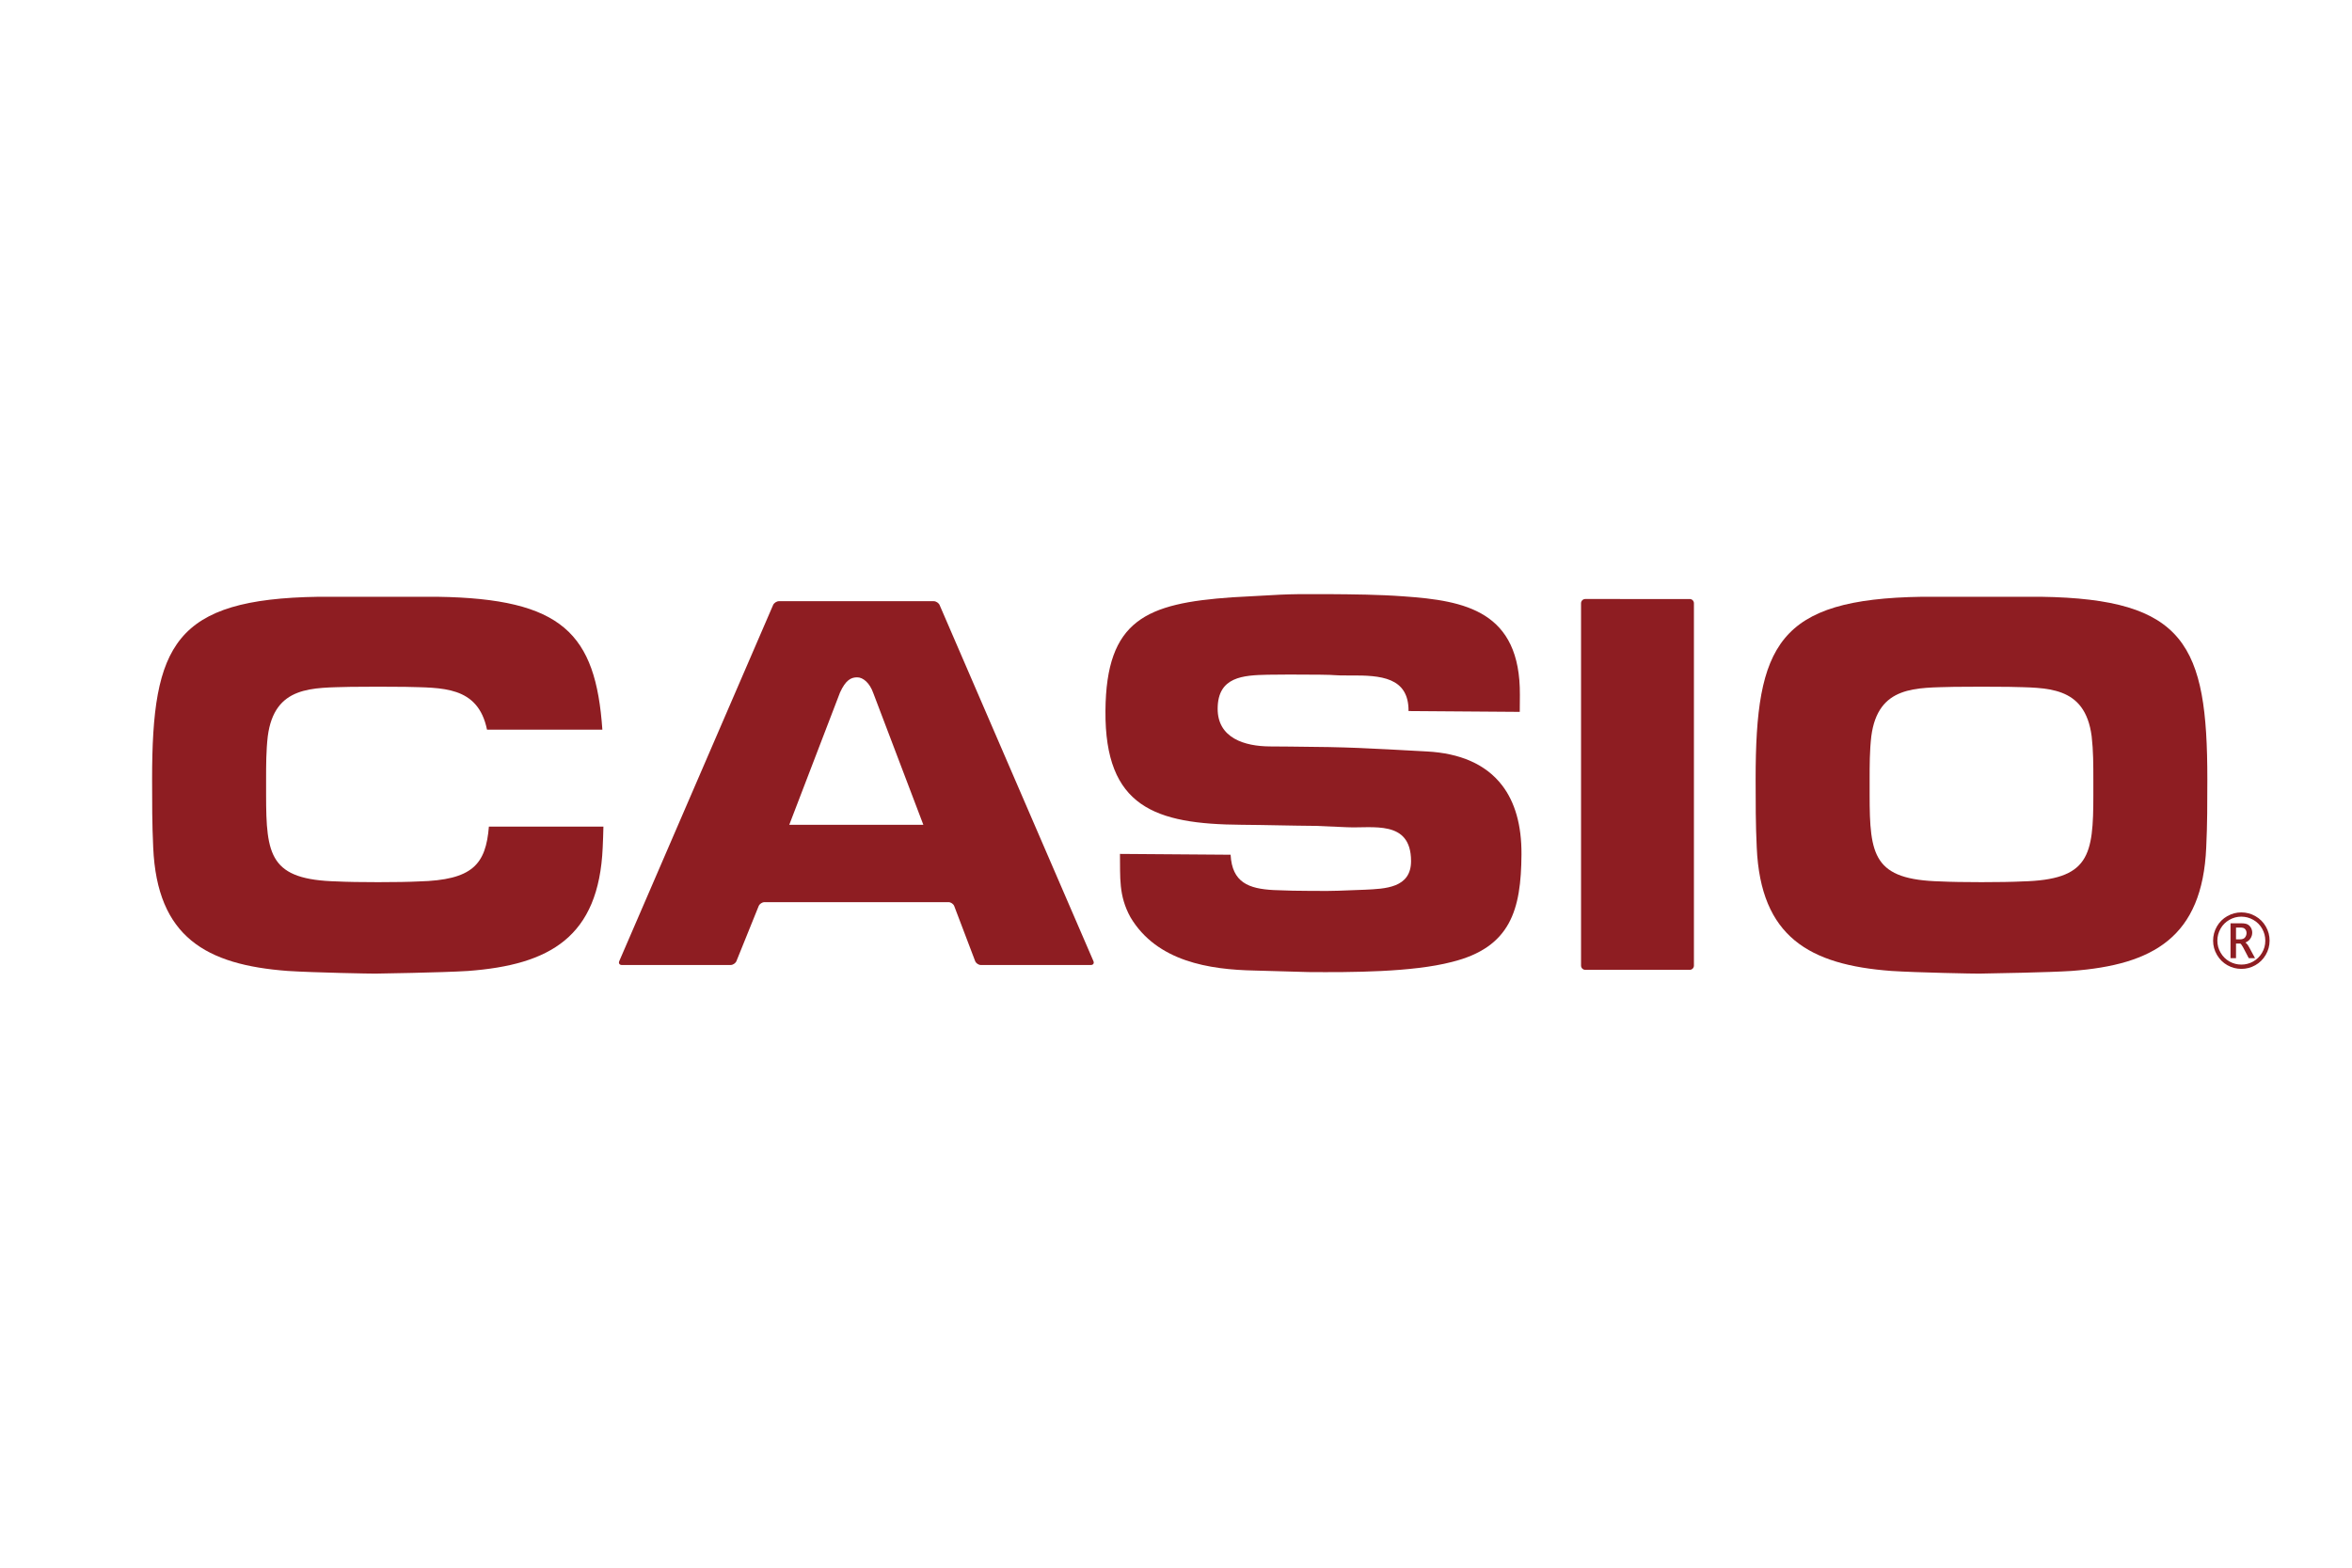
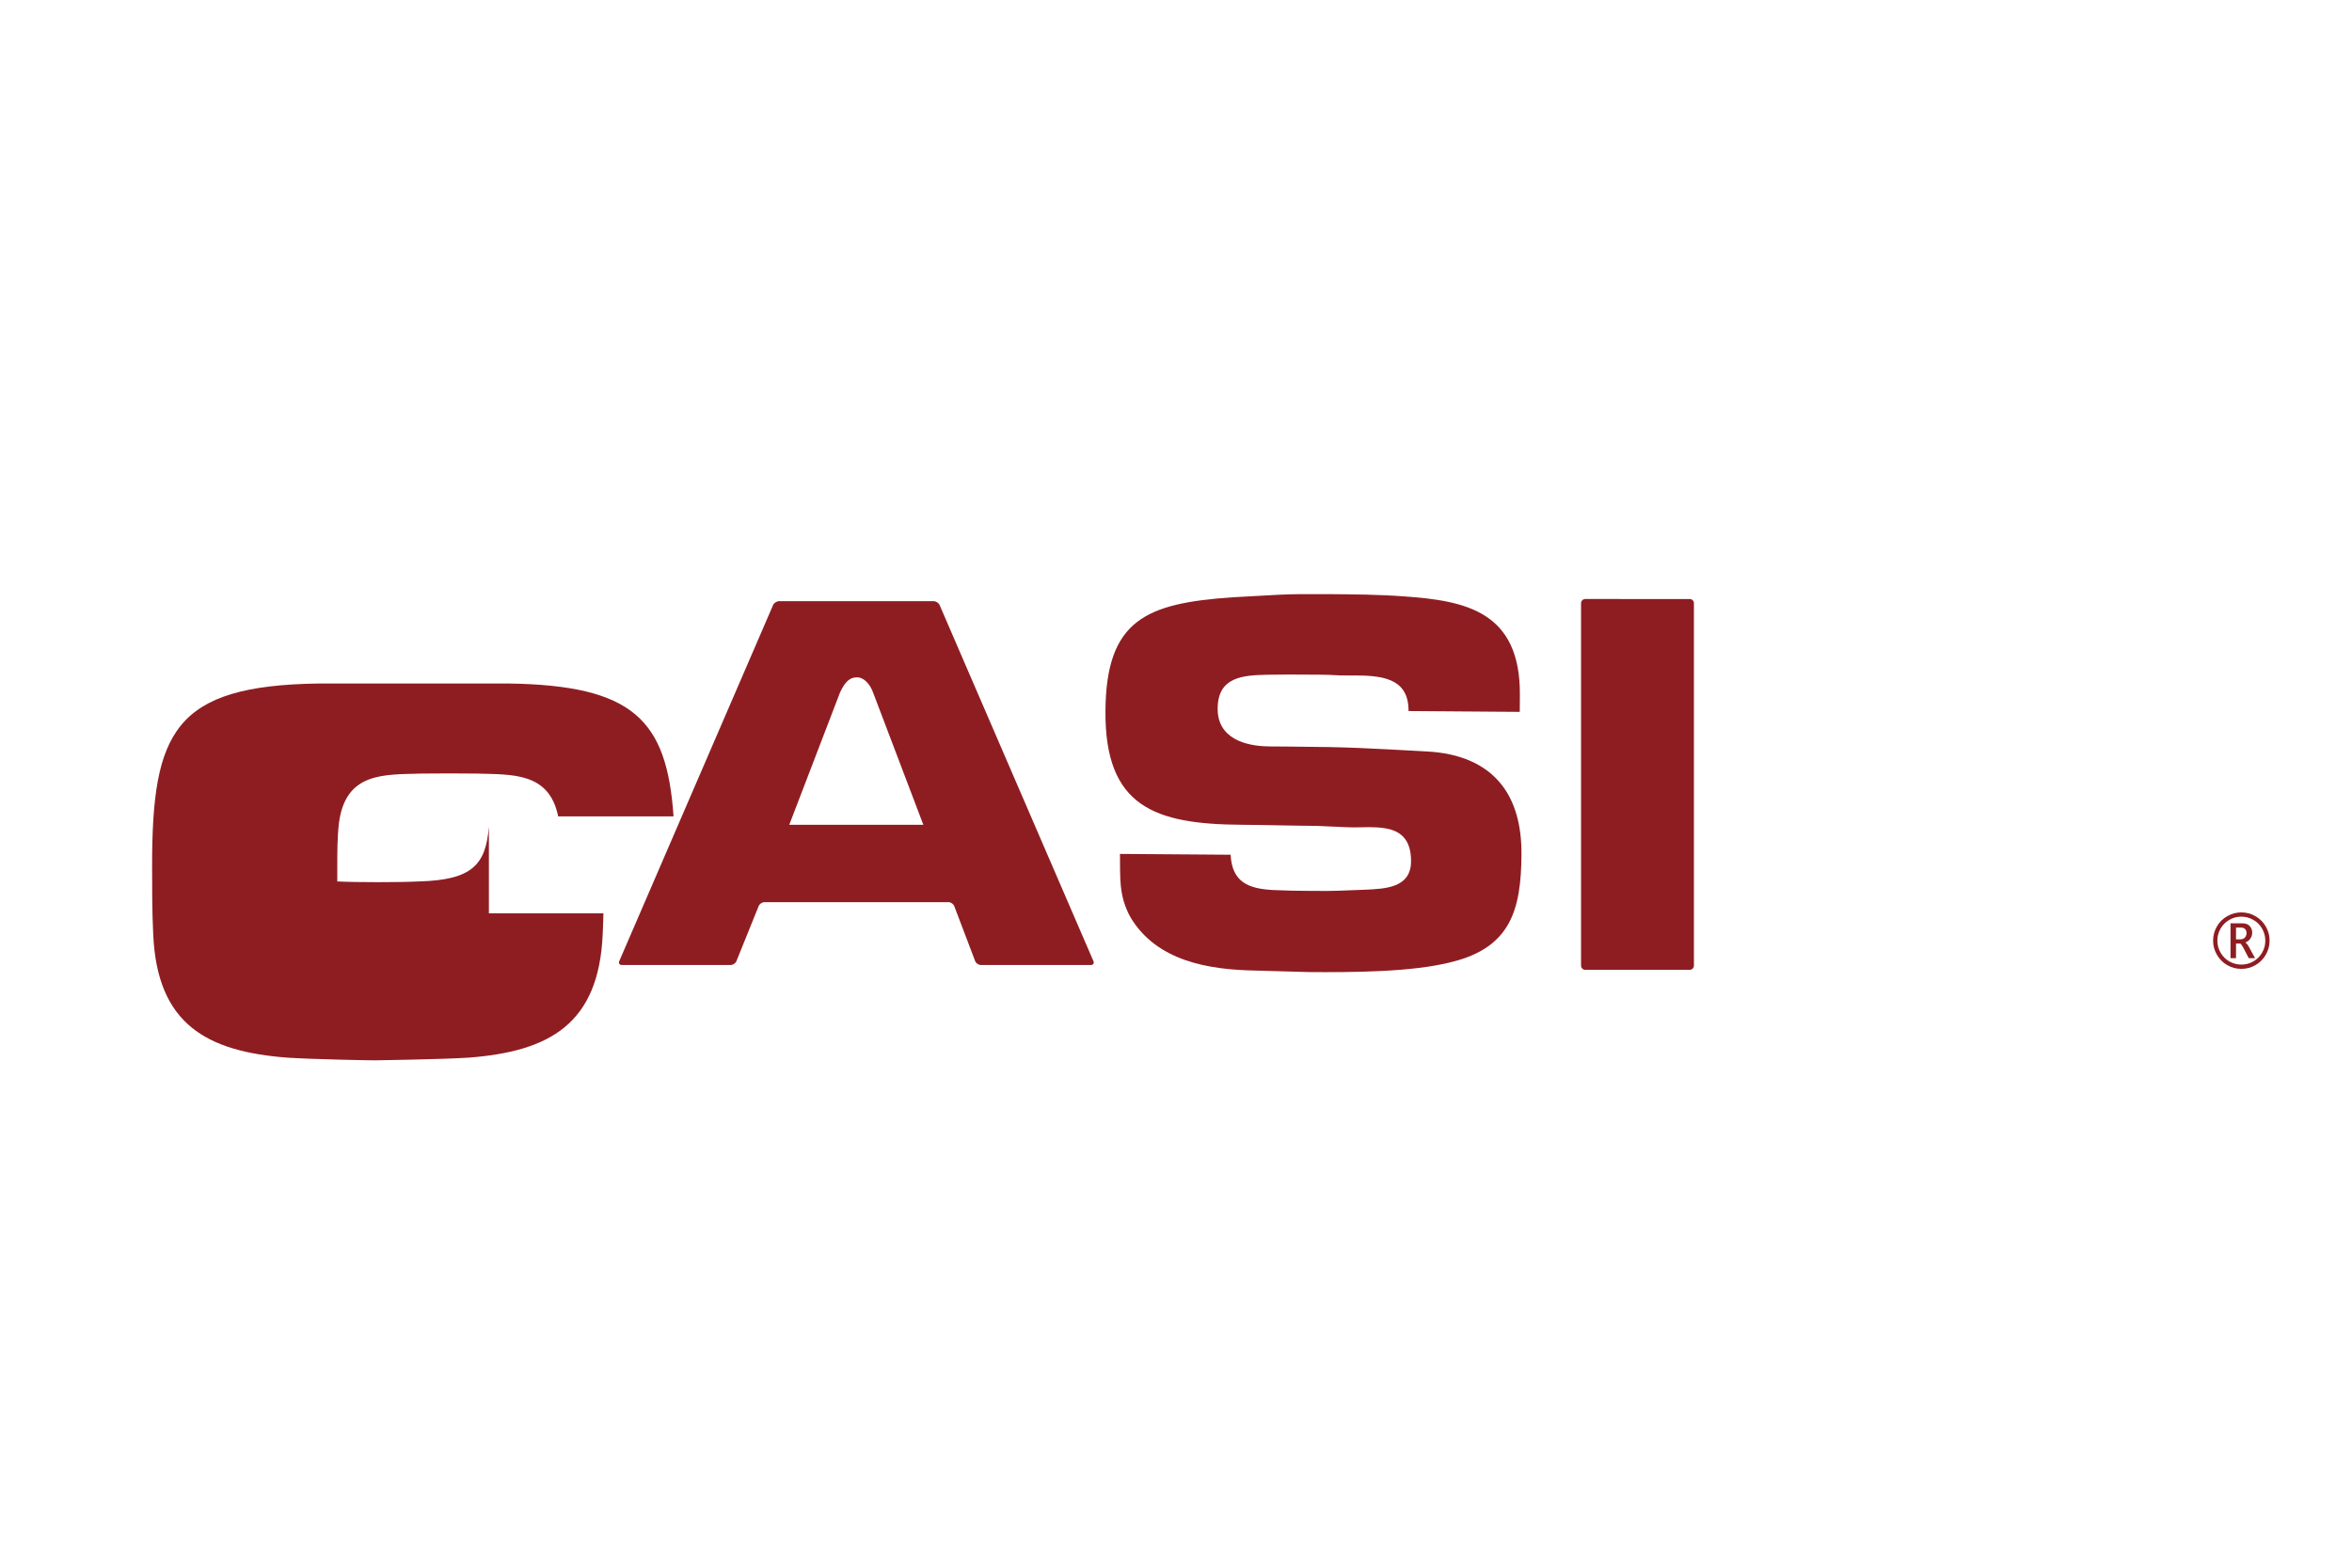
<svg xmlns="http://www.w3.org/2000/svg" version="1.1" id="图层_1" x="0px" y="0px" width="540px" height="360px" viewBox="0 0 540 360" enable-background="new 0 0 540 360" xml:space="preserve">
  <path fill-rule="evenodd" clip-rule="evenodd" fill="#8E1D22" d="M362.996,221.743c0,0.531,0.436,0.966,0.969,0.966h23.979  c0.532,0,0.968-0.435,0.968-0.966v-83.22c0-0.533-0.436-0.967-0.969-0.967l-23.979-0.001c-0.532,0-0.969,0.436-0.969,0.97V221.743z" />
  <path fill-rule="evenodd" clip-rule="evenodd" fill="#8E1D22" d="M251.043,220.711l-35.312-81.764  c-0.211-0.489-0.822-0.89-1.354-0.89h-17.776h-17.755c-0.533,0-1.143,0.401-1.353,0.891l-35.313,81.763  c-0.211,0.487,0.051,0.889,0.584,0.889l24.985-0.001c0.532,0,1.131-0.401,1.332-0.896l5.104-12.637  c0.199-0.493,0.798-0.897,1.331-0.897l21.086-0.001h21.173c0.534,0,1.125,0.408,1.313,0.906l4.796,12.62  c0.19,0.498,0.781,0.906,1.315,0.906l25.261-0.001C250.992,221.599,251.255,221.199,251.043,220.711z M196.601,189.405h-15.393  l11.658-30.394c1.306-2.874,2.55-3.412,3.735-3.464c0.072-0.004,0.146-0.005,0.219-0.005c1.317,0,2.844,1.25,3.677,3.609  l11.497,30.254H196.601z" />
-   <path fill-rule="evenodd" clip-rule="evenodd" fill="#8E1D22" d="M468.614,137.042h-13.68h-13.682  c-33.104,0.496-38.173,11.035-38.173,41.877c0,5.234,0,10.469,0.256,15.704c0.892,20.556,12.128,26.938,30.895,28.343  c5.873,0.382,19.553,0.638,20.12,0.612l0.584-0.009c2.863-0.046,15.512-0.267,20.702-0.604c18.768-1.405,30.002-7.787,30.896-28.343  c0.256-5.235,0.256-10.47,0.256-15.704C506.789,148.078,501.72,137.538,468.614,137.042z M480.616,182.494  c0,14.044-0.894,19.534-16.342,19.917c-2.015,0.11-5.679,0.167-9.34,0.167c-3.664,0-7.327-0.057-9.342-0.167  c-15.448-0.383-16.341-5.873-16.341-19.915v-3.451c0-3.317,0-6.637,0.384-9.957c1.531-11.745,10.34-11.106,19.023-11.362  c1.59-0.024,3.934-0.035,6.275-0.035s4.684,0.011,6.275,0.035c8.683,0.256,17.491-0.382,19.022,11.362  c0.384,3.319,0.384,6.639,0.384,9.959V182.494z" />
-   <path fill-rule="evenodd" clip-rule="evenodd" fill="#8E1D22" d="M112.247,189.825c-0.71,8.675-3.729,12.278-16.13,12.586  c-4.03,0.224-14.652,0.224-18.681,0c-15.449-0.383-16.342-5.873-16.342-19.915v-3.451c0-3.317,0-6.637,0.383-9.957  c1.531-11.745,10.341-11.106,19.022-11.362c3.183-0.048,9.37-0.048,12.553,0c8.284,0.243,16.678-0.317,18.761,9.832l26.485-0.001  c-1.54-22.128-9.188-30.084-37.841-30.514H73.094c-33.103,0.496-38.174,11.035-38.174,41.877c0,5.234,0,10.469,0.256,15.704  c0.894,20.556,12.129,26.938,30.896,28.343c5.873,0.382,19.553,0.638,20.12,0.612c0,0,15.414-0.23,21.286-0.612  c18.768-1.405,30.003-7.787,30.897-28.343c0.078-1.601,0.127-3.199,0.165-4.799H112.247z" />
+   <path fill-rule="evenodd" clip-rule="evenodd" fill="#8E1D22" d="M112.247,189.825c-0.71,8.675-3.729,12.278-16.13,12.586  c-4.03,0.224-14.652,0.224-18.681,0v-3.451c0-3.317,0-6.637,0.383-9.957  c1.531-11.745,10.341-11.106,19.022-11.362c3.183-0.048,9.37-0.048,12.553,0c8.284,0.243,16.678-0.317,18.761,9.832l26.485-0.001  c-1.54-22.128-9.188-30.084-37.841-30.514H73.094c-33.103,0.496-38.174,11.035-38.174,41.877c0,5.234,0,10.469,0.256,15.704  c0.894,20.556,12.129,26.938,30.896,28.343c5.873,0.382,19.553,0.638,20.12,0.612c0,0,15.414-0.23,21.286-0.612  c18.768-1.405,30.003-7.787,30.897-28.343c0.078-1.601,0.127-3.199,0.165-4.799H112.247z" />
  <path fill-rule="evenodd" clip-rule="evenodd" fill="#8E1D22" d="M285.015,189.399c5.745,0.043,11.36,0.213,17.105,0.255  l7.092,0.308c5.871,0.299,14.739-1.828,14.754,7.771c0.01,6.223-6.01,6.359-10.606,6.58c-6.643,0.209-5.659,0.321-12.299,0.271  c-4.085-0.03-4.412-0.031-8.624-0.191c-5.743-0.298-9.563-1.73-9.899-8.116l-25.404-0.187c0.087,5.364-0.35,9.568,2.423,14.568  c6.054,10.129,18.064,12.012,28.532,12.216l12.299,0.347c9.829,0.073,23.834,0.048,32.917-2.312  c13.559-3.349,15.92-12.012,16.012-24.649c0.051-6.883-1.54-12.102-4.414-15.873c-3.794-4.973-9.815-7.418-17.243-7.82  c-14.178-0.762-17.361-1.021-31.531-1.125l-4.63-0.034c-5.616-0.042-11.988-1.836-11.937-8.731  c0.054-7.277,5.798-7.622,11.547-7.736c2.835-0.057,6.206-0.048,11.952-0.007c4.086,0.031,2.896,0.213,6.98,0.18  c6.939-0.059,13.403,0.381,13.347,8.17l25.534,0.187l0.028-3.858c0.143-19.266-12.531-21.68-26.646-22.666  c-5.741-0.425-11.615-0.469-17.359-0.512c-11.107-0.082-10.986,0.176-22.098,0.731c-19.673,1.386-28.894,5.149-29.047,26.086  C253.638,185.34,265.226,189.255,285.015,189.399z" />
  <path fill-rule="evenodd" clip-rule="evenodd" fill="#8E1D22" d="M520.215,212.762c-0.58-1.011-1.373-1.802-2.387-2.377  c-1.012-0.578-2.09-0.863-3.235-0.863v0.978c0.972,0,1.888,0.244,2.748,0.733c0.859,0.49,1.534,1.161,2.021,2.018  c0.49,0.856,0.733,1.778,0.733,2.76c0.005,1.004-0.247,1.938-0.757,2.794c-0.508,0.859-1.187,1.524-2.03,1.997  c-0.844,0.47-1.748,0.705-2.716,0.705v0.985c1.137,0,2.202-0.278,3.197-0.836c0.997-0.559,1.794-1.345,2.392-2.357  c0.6-1.016,0.899-2.11,0.899-3.288C521.082,214.854,520.792,213.771,520.215,212.762z M514.593,209.521L514.593,209.521  c-1.139,0-2.218,0.287-3.234,0.863c-1.014,0.575-1.808,1.368-2.385,2.377c-0.573,1.009-0.863,2.093-0.863,3.248  c0.001,1.178,0.3,2.273,0.899,3.288c0.599,1.013,1.397,1.799,2.389,2.357c0.995,0.558,2.059,0.836,3.193,0.836h0.001v-0.985h-0.001  c-0.967,0-1.872-0.235-2.718-0.705c-0.842-0.473-1.517-1.136-2.022-1.996c-0.508-0.857-0.763-1.791-0.763-2.795  c0.002-0.981,0.246-1.903,0.733-2.76c0.488-0.856,1.162-1.527,2.021-2.018c0.861-0.489,1.774-0.733,2.748-0.733h0.001V209.521z" />
  <path fill-rule="evenodd" clip-rule="evenodd" fill="#8E1D22" d="M516.413,217.578c-0.314-0.582-0.611-0.961-0.891-1.135  c0.532-0.226,0.925-0.545,1.184-0.962c0.258-0.416,0.386-0.851,0.386-1.308c0-0.394-0.093-0.76-0.277-1.098  c-0.183-0.337-0.434-0.594-0.752-0.776c-0.317-0.18-0.787-0.271-1.407-0.271h-0.075v0.977c0.308,0.021,0.531,0.078,0.67,0.173  c0.176,0.121,0.313,0.273,0.402,0.455c0.093,0.18,0.139,0.384,0.139,0.61c0,0.367-0.113,0.703-0.339,1.008  c-0.18,0.244-0.47,0.389-0.872,0.439v1.191c0.104,0.131,0.227,0.32,0.367,0.57l0.262,0.495l1.095,2.09h1.436L516.413,217.578z   M514.58,212.029l-2.471-0.002v8.011h1.261v-3.367h0.939c0.069,0,0.159,0.07,0.271,0.212v-1.191  c-0.104,0.014-0.215,0.019-0.336,0.019h-0.874v-2.711h0.956c0.09,0,0.176,0.002,0.254,0.007V212.029z" />
</svg>